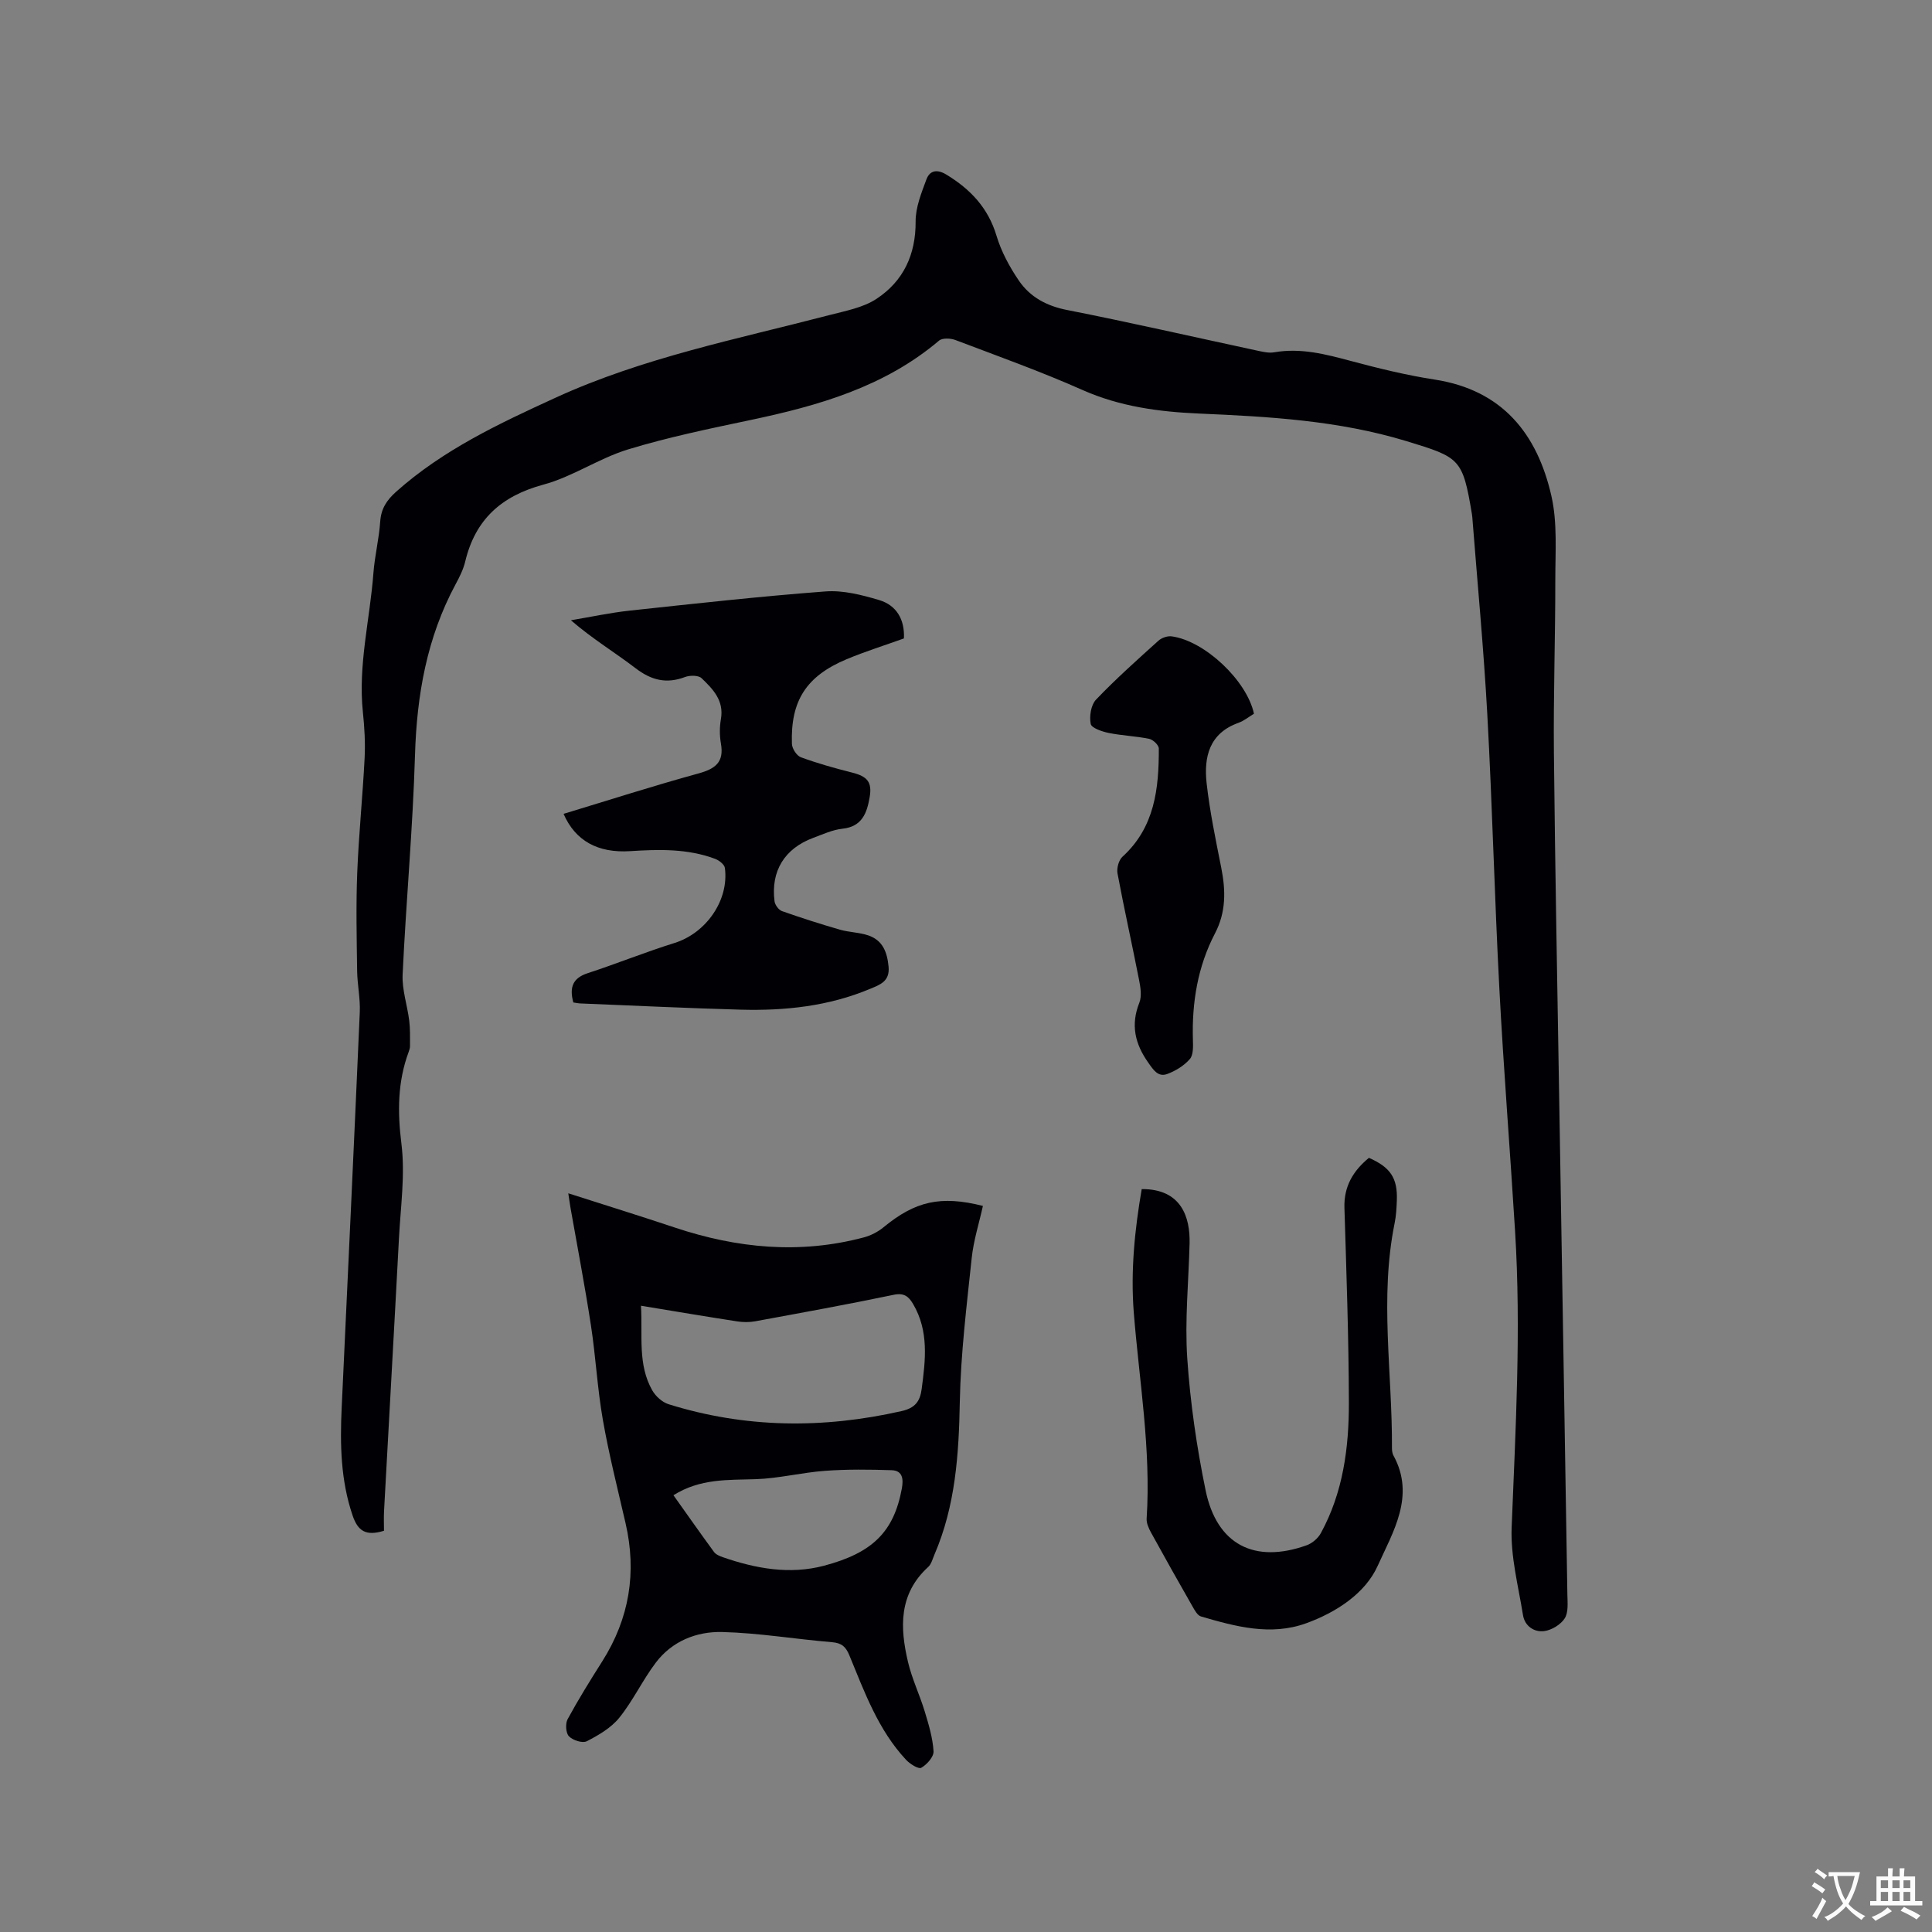
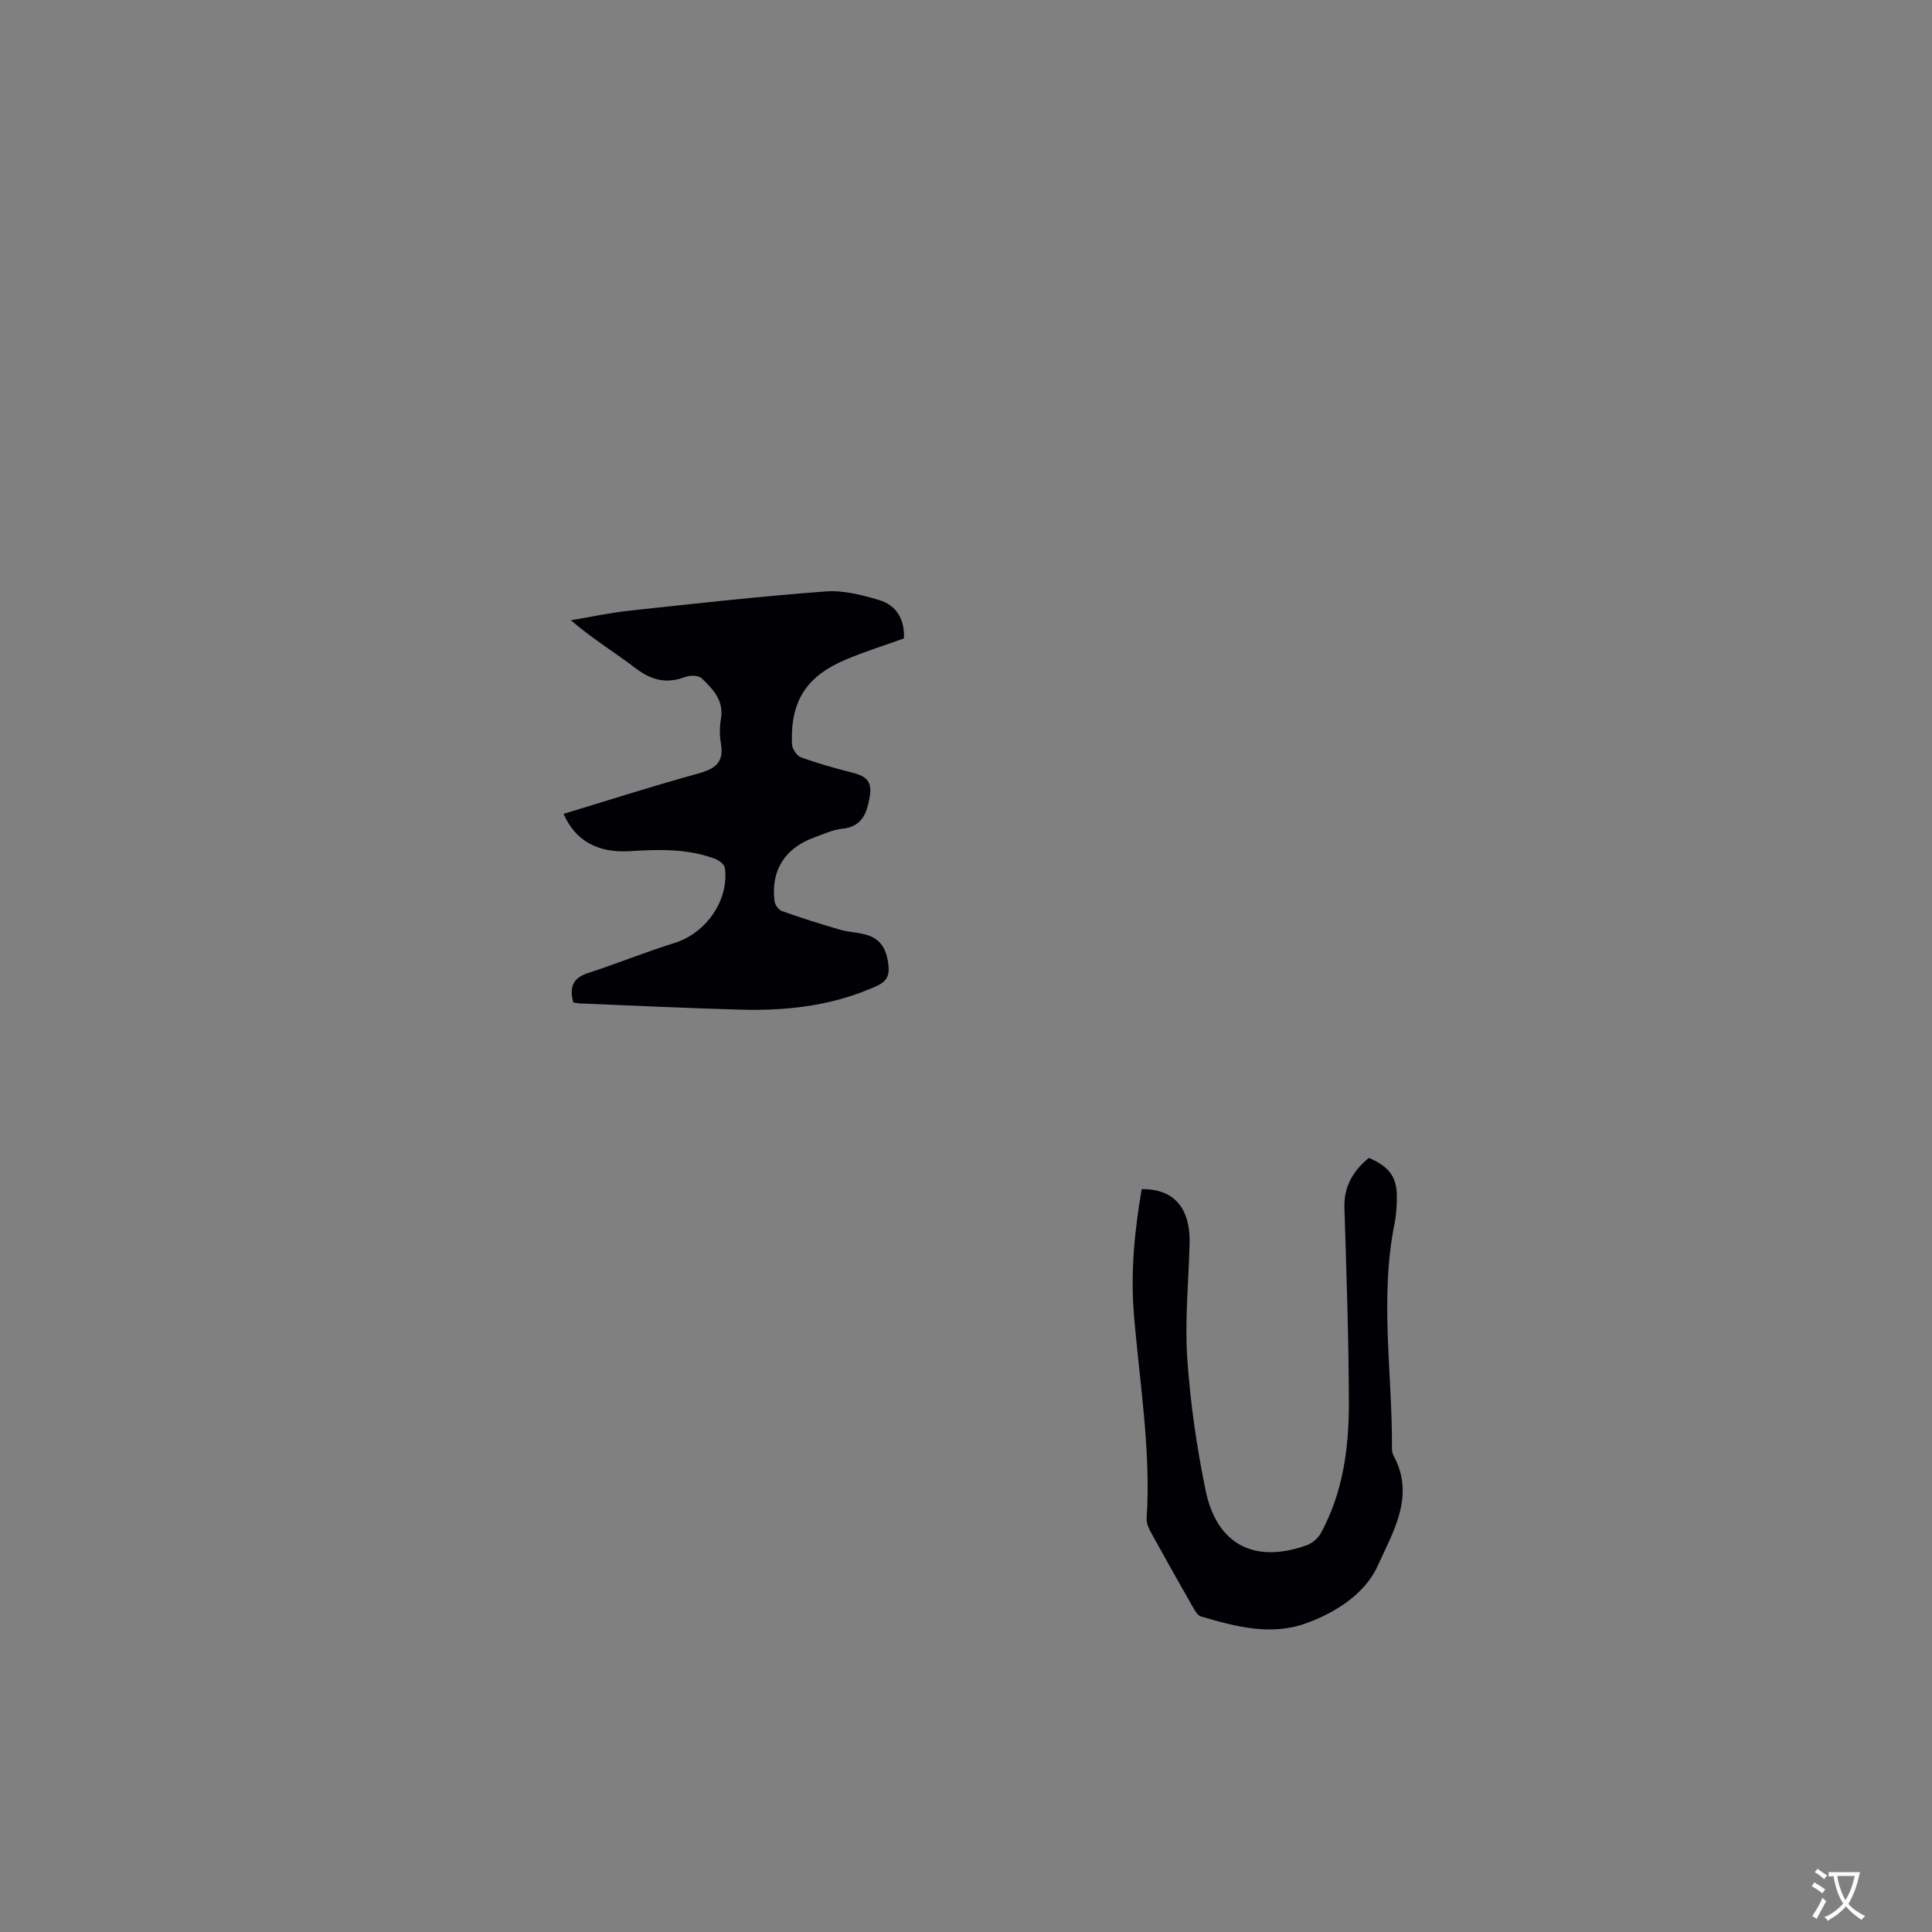
<svg xmlns="http://www.w3.org/2000/svg" enable-background="new 0 0 400 400" viewBox="0 0 400 400">
  <rect x="0" y="0" width="400" height="400" fill="#808080" stroke="none" />
  <g fill="#010105">
-     <path d="m79.5 316.93c-3.8 1.17-5.41.01-6.49-3.14-2.49-7.3-2.62-14.76-2.27-22.31 1.27-27.32 2.56-54.63 3.75-81.95.12-2.83-.51-5.68-.55-8.53-.09-6.76-.25-13.52.02-20.27.31-7.94 1.13-15.86 1.53-23.8.16-3.16-.03-6.36-.36-9.51-1.02-9.73 1.46-19.18 2.18-28.76.27-3.58 1.17-7.12 1.41-10.7.19-2.67 1.35-4.41 3.29-6.15 9.72-8.67 21.27-14.09 32.97-19.45 18.17-8.33 37.62-12.14 56.75-17.13 3.34-.87 6.98-1.53 9.76-3.37 5.54-3.66 8.12-9.13 8.08-16.01-.02-2.91 1.2-5.91 2.24-8.72.69-1.85 2.21-2.15 4.11-.99 4.98 3.02 8.66 6.88 10.4 12.68.98 3.27 2.69 6.43 4.62 9.27 2.32 3.4 5.72 5.25 9.98 6.09 13.09 2.58 26.1 5.56 39.14 8.36 1.23.26 2.56.61 3.76.4 5.5-.96 10.66.4 15.89 1.8 5.72 1.53 11.5 2.95 17.35 3.85 14.02 2.17 21.22 11.26 24.14 24.09 1.26 5.55.81 11.54.81 17.32.01 11.97-.41 23.93-.29 35.9.24 23.96.71 47.92 1.1 71.87.56 34.13 1.15 68.27 1.69 102.4.03 1.66.24 3.64-.55 4.89-.82 1.29-2.69 2.43-4.23 2.64-2.1.28-4.05-1.04-4.41-3.31-.97-6.03-2.59-12.14-2.35-18.15.81-20.45 1.98-40.88.71-61.34-1.03-16.72-2.37-33.42-3.25-50.14-1-18.95-1.46-37.92-2.5-56.86-.75-13.64-2.05-27.25-3.11-40.87-.02-.21-.05-.42-.08-.63-1.92-11.5-2.48-11.69-13.52-15.06-14.07-4.29-28.5-5.09-43.01-5.72-8.26-.36-16.35-1.44-24.1-4.88-8.6-3.82-17.49-7-26.3-10.34-1-.38-2.71-.46-3.4.13-11.31 9.58-24.97 13.47-39.07 16.44-8.49 1.79-17.03 3.55-25.32 6.08-6.02 1.84-11.47 5.66-17.53 7.29-8.71 2.36-14.1 7.22-16.18 15.95-.39 1.62-1.18 3.19-1.98 4.67-5.95 11.06-8.04 22.93-8.41 35.4-.45 15.15-1.85 30.26-2.56 45.4-.15 3.17.98 6.38 1.37 9.59.21 1.72.15 3.49.16 5.23 0 .41-.15.84-.29 1.23-2.29 6.2-2.31 12.39-1.49 18.99.8 6.41-.17 13.05-.51 19.58-.99 18.84-2.07 37.67-3.09 56.5-.07 1.37-.01 2.73-.01 4.05z" />
-     <path d="m117.66 247.06c7.62 2.44 14.87 4.69 22.08 7.1 12.85 4.28 25.84 5.55 39.07 2.04 1.47-.39 2.96-1.15 4.13-2.12 6.57-5.4 11.81-6.61 20.56-4.41-.79 3.6-1.94 7.16-2.32 10.81-1.04 9.88-2.27 19.79-2.46 29.7-.2 10.91-.89 21.58-5.27 31.72-.37.87-.62 1.92-1.27 2.52-6.14 5.59-5.87 12.57-4.18 19.71.82 3.47 2.41 6.76 3.45 10.19.82 2.7 1.66 5.48 1.83 8.26.07 1.14-1.37 2.75-2.54 3.42-.57.33-2.34-.79-3.14-1.64-5.77-6.18-8.6-14-11.74-21.62-.73-1.78-1.57-2.57-3.58-2.74-7.6-.63-15.17-1.92-22.77-2.11-5.31-.13-10.4 1.9-13.77 6.39-2.73 3.63-4.69 7.85-7.53 11.37-1.69 2.09-4.28 3.6-6.73 4.86-.88.45-2.89-.2-3.69-1.03-.65-.67-.77-2.62-.27-3.54 2.22-4.09 4.68-8.05 7.17-11.98 5.62-8.88 7.18-18.4 4.82-28.62-1.64-7.12-3.44-14.21-4.7-21.4-1.13-6.45-1.47-13.04-2.46-19.52-1.25-8.15-2.81-16.26-4.24-24.39-.15-.87-.27-1.78-.45-2.97zm15.05 23.28c.35 6.25-.7 12.17 2.33 17.51.7 1.23 2.07 2.47 3.39 2.88 15.92 4.97 32 5.1 48.23 1.42 2.78-.63 3.82-1.98 4.16-4.56.8-6.03 1.52-12.02-1.78-17.62-.92-1.56-1.87-2.35-4.04-1.89-9.52 1.99-19.09 3.72-28.65 5.48-1.21.22-2.51.21-3.73.02-6.47-1-12.93-2.09-19.91-3.24zm6.72 39.23c2.88 4.05 5.6 7.93 8.4 11.75.39.53 1.18.86 1.85 1.09 6.81 2.36 13.82 3.62 20.87 1.77 10.1-2.66 14.52-7.03 16.17-16.02.34-1.87.2-3.69-2.1-3.77-4.6-.15-9.23-.21-13.82.13-4.81.35-9.58 1.58-14.38 1.73-5.71.19-11.42-.17-16.99 3.32z" />
    <path d="m118.7 207.55c-.87-3.21-.06-5.08 2.99-6.07 6.03-1.97 11.92-4.36 17.97-6.25 6.49-2.02 11.31-8.81 10.42-15.53-.1-.72-1.19-1.57-2.01-1.88-5.7-2.14-11.64-1.98-17.59-1.6-6.67.43-11.36-2.11-13.8-7.72 9.31-2.82 18.56-5.79 27.91-8.36 3.49-.96 5.36-2.31 4.67-6.2-.29-1.64-.29-3.43 0-5.07.67-3.83-1.66-6.21-4.01-8.46-.65-.62-2.42-.62-3.42-.24-3.85 1.46-6.99.67-10.24-1.82-4.27-3.27-8.91-6.06-13.39-9.93 4.06-.68 8.11-1.56 12.2-2 13.48-1.45 26.97-2.95 40.49-3.97 3.66-.28 7.55.72 11.14 1.79 3.58 1.08 5.3 4 5.12 7.94-3.99 1.44-8.01 2.69-11.88 4.31-8.33 3.49-11.62 8.6-11.31 17.52.03.98.98 2.45 1.85 2.77 3.46 1.27 7.02 2.27 10.6 3.17 3.15.79 4.19 1.96 3.64 5.12-.56 3.24-1.55 6.08-5.64 6.51-2.06.22-4.06 1.16-6.04 1.89-5.94 2.21-8.81 6.87-8.01 13.13.1.75.85 1.79 1.53 2.03 3.96 1.4 7.97 2.68 12.01 3.85 1.92.55 4.01.55 5.89 1.19 2.98 1.02 3.9 3.48 4.18 6.48.28 3.03-1.76 3.72-3.82 4.58-8.58 3.6-17.61 4.56-26.78 4.31-11.01-.3-22.02-.84-33.03-1.28-.51 0-1.03-.12-1.64-.21z" />
    <path d="m236.38 246.19c8.2-.05 10.05 5.79 9.91 11.28-.2 7.93-1.01 15.9-.48 23.77.62 9.16 1.95 18.33 3.8 27.33 2.32 11.25 10.12 15.22 20.93 11.36 1.14-.41 2.34-1.44 2.92-2.5 4.61-8.42 5.83-17.68 5.81-27.04-.03-13.45-.51-26.89-.92-40.33-.14-4.46 1.83-7.67 5.07-10.34 4.46 1.95 5.95 4.19 5.78 8.8-.06 1.58-.14 3.19-.46 4.74-3.14 15.48-.46 31.03-.55 46.55 0 .52.07 1.1.31 1.54 4.6 8.38-.15 15.9-3.26 22.83-2.57 5.72-8.6 9.65-14.81 11.9-7.34 2.66-14.63.68-21.78-1.41-.74-.22-1.31-1.3-1.77-2.1-2.89-5.05-5.75-10.13-8.55-15.23-.49-.89-.99-1.98-.93-2.94.93-14.36-1.54-28.5-2.67-42.73-.66-8.57.2-17.07 1.65-25.48z" />
-     <path d="m259.62 147.77c-1.03.62-2.04 1.46-3.2 1.88-6.08 2.17-7.2 7.1-6.6 12.53.66 5.87 1.88 11.69 3.03 17.49.93 4.68 1.01 9.15-1.29 13.56-3.6 6.9-4.81 14.35-4.58 22.08.04 1.34.11 3.1-.64 3.96-1.19 1.37-2.95 2.45-4.68 3.09-1.88.69-2.84-.81-3.91-2.33-2.77-3.91-3.69-7.83-1.86-12.44.53-1.34.25-3.14-.05-4.66-1.44-7.37-3.09-14.7-4.47-22.08-.2-1.08.24-2.76 1.02-3.47 6.7-6.1 7.55-14.12 7.53-22.41 0-.7-1.19-1.83-1.99-2-2.76-.57-5.62-.66-8.38-1.22-1.38-.28-3.56-1.02-3.73-1.87-.31-1.58.05-3.92 1.09-5.02 4.09-4.28 8.53-8.24 12.93-12.21.67-.6 1.87-1.02 2.75-.9 6.84.93 15.56 9.15 17.03 16.02z" />
  </g>
  <path d="m377.9 391.2c-.2.3-.4.5-.6.8-.7-.6-1.4-1-2.2-1.5.2-.3.4-.5.5-.8.6.4 1.4.8 2.3 1.5zm-1.8 6.1c-.2-.2-.5-.4-.9-.6.4-.6.8-1.2 1.2-1.9s.7-1.3.9-1.9c.3.3.5.5.8.7-.7 1.3-1.4 2.6-2 3.7zm2.2-9c-.3.3-.5.5-.6.8-.6-.6-1.3-1.1-2-1.5.3-.3.5-.5.6-.7.6.5 1.3.9 2 1.4zm.3.2v-.9h2 4.5c-.3 1.3-.6 2.5-1 3.6s-.9 2.1-1.4 3c.4.5 1 1 1.6 1.4s1.2.8 1.9 1.1c-.3.2-.5.4-.8.8-.4-.3-1-.7-1.6-1.2s-1.2-1.1-1.6-1.6c-.5.6-1.1 1.1-1.7 1.6s-1.4.9-2.1 1.4c-.1-.3-.3-.5-.7-.8.6-.2 1.2-.5 1.9-1s1.4-1.1 2-1.8c-.5-.8-.9-1.6-1.2-2.5s-.6-2-.8-3.2c-.4.1-.7.1-1 .1zm2.5 2.7c.3 1 .7 1.7 1 2.2.3-.5.6-1.1 1-2s.6-1.9.9-3h-3.2-.4c.1.9.3 1.8.7 2.8z" fill="#fafbfa" />
-   <path d="m396.5 388.5v1.5 3.6h1.5v.9c-.4 0-1 0-1.7 0h-7.9c-.5 0-.9 0-1.2 0v-.9h1.3v-3.5c0-.7 0-1.2 0-1.6h2.4c0-.8 0-1.4 0-1.7h1c0 .3-.1.8-.1 1.7h1.5c0-.8 0-1.4 0-1.7h1c0 .3-.1.9-.1 1.7zm-8.2 9.2c-.2-.3-.5-.5-.8-.8.8-.3 1.4-.6 1.9-.9s1-.7 1.4-1.1c.3.3.6.5.9.8-1.6 1-2.8 1.6-3.4 2zm2.6-6.8v-1.6h-1.5v1.6zm0 2.7v-1.9h-1.5v1.9zm2.4-2.7v-1.6h-1.5v1.6zm0 2.7v-1.9h-1.5v1.9zm.2 2 .7-.8c.4.2.9.5 1.6.8s1.3.7 1.8 1c-.3.3-.5.5-.8.8-.4-.3-1.5-1-3.3-1.8zm2-4.7v-1.6h-1.4v1.6zm0 2.7v-1.9h-1.4v1.9z" fill="#fafbfa" />
</svg>